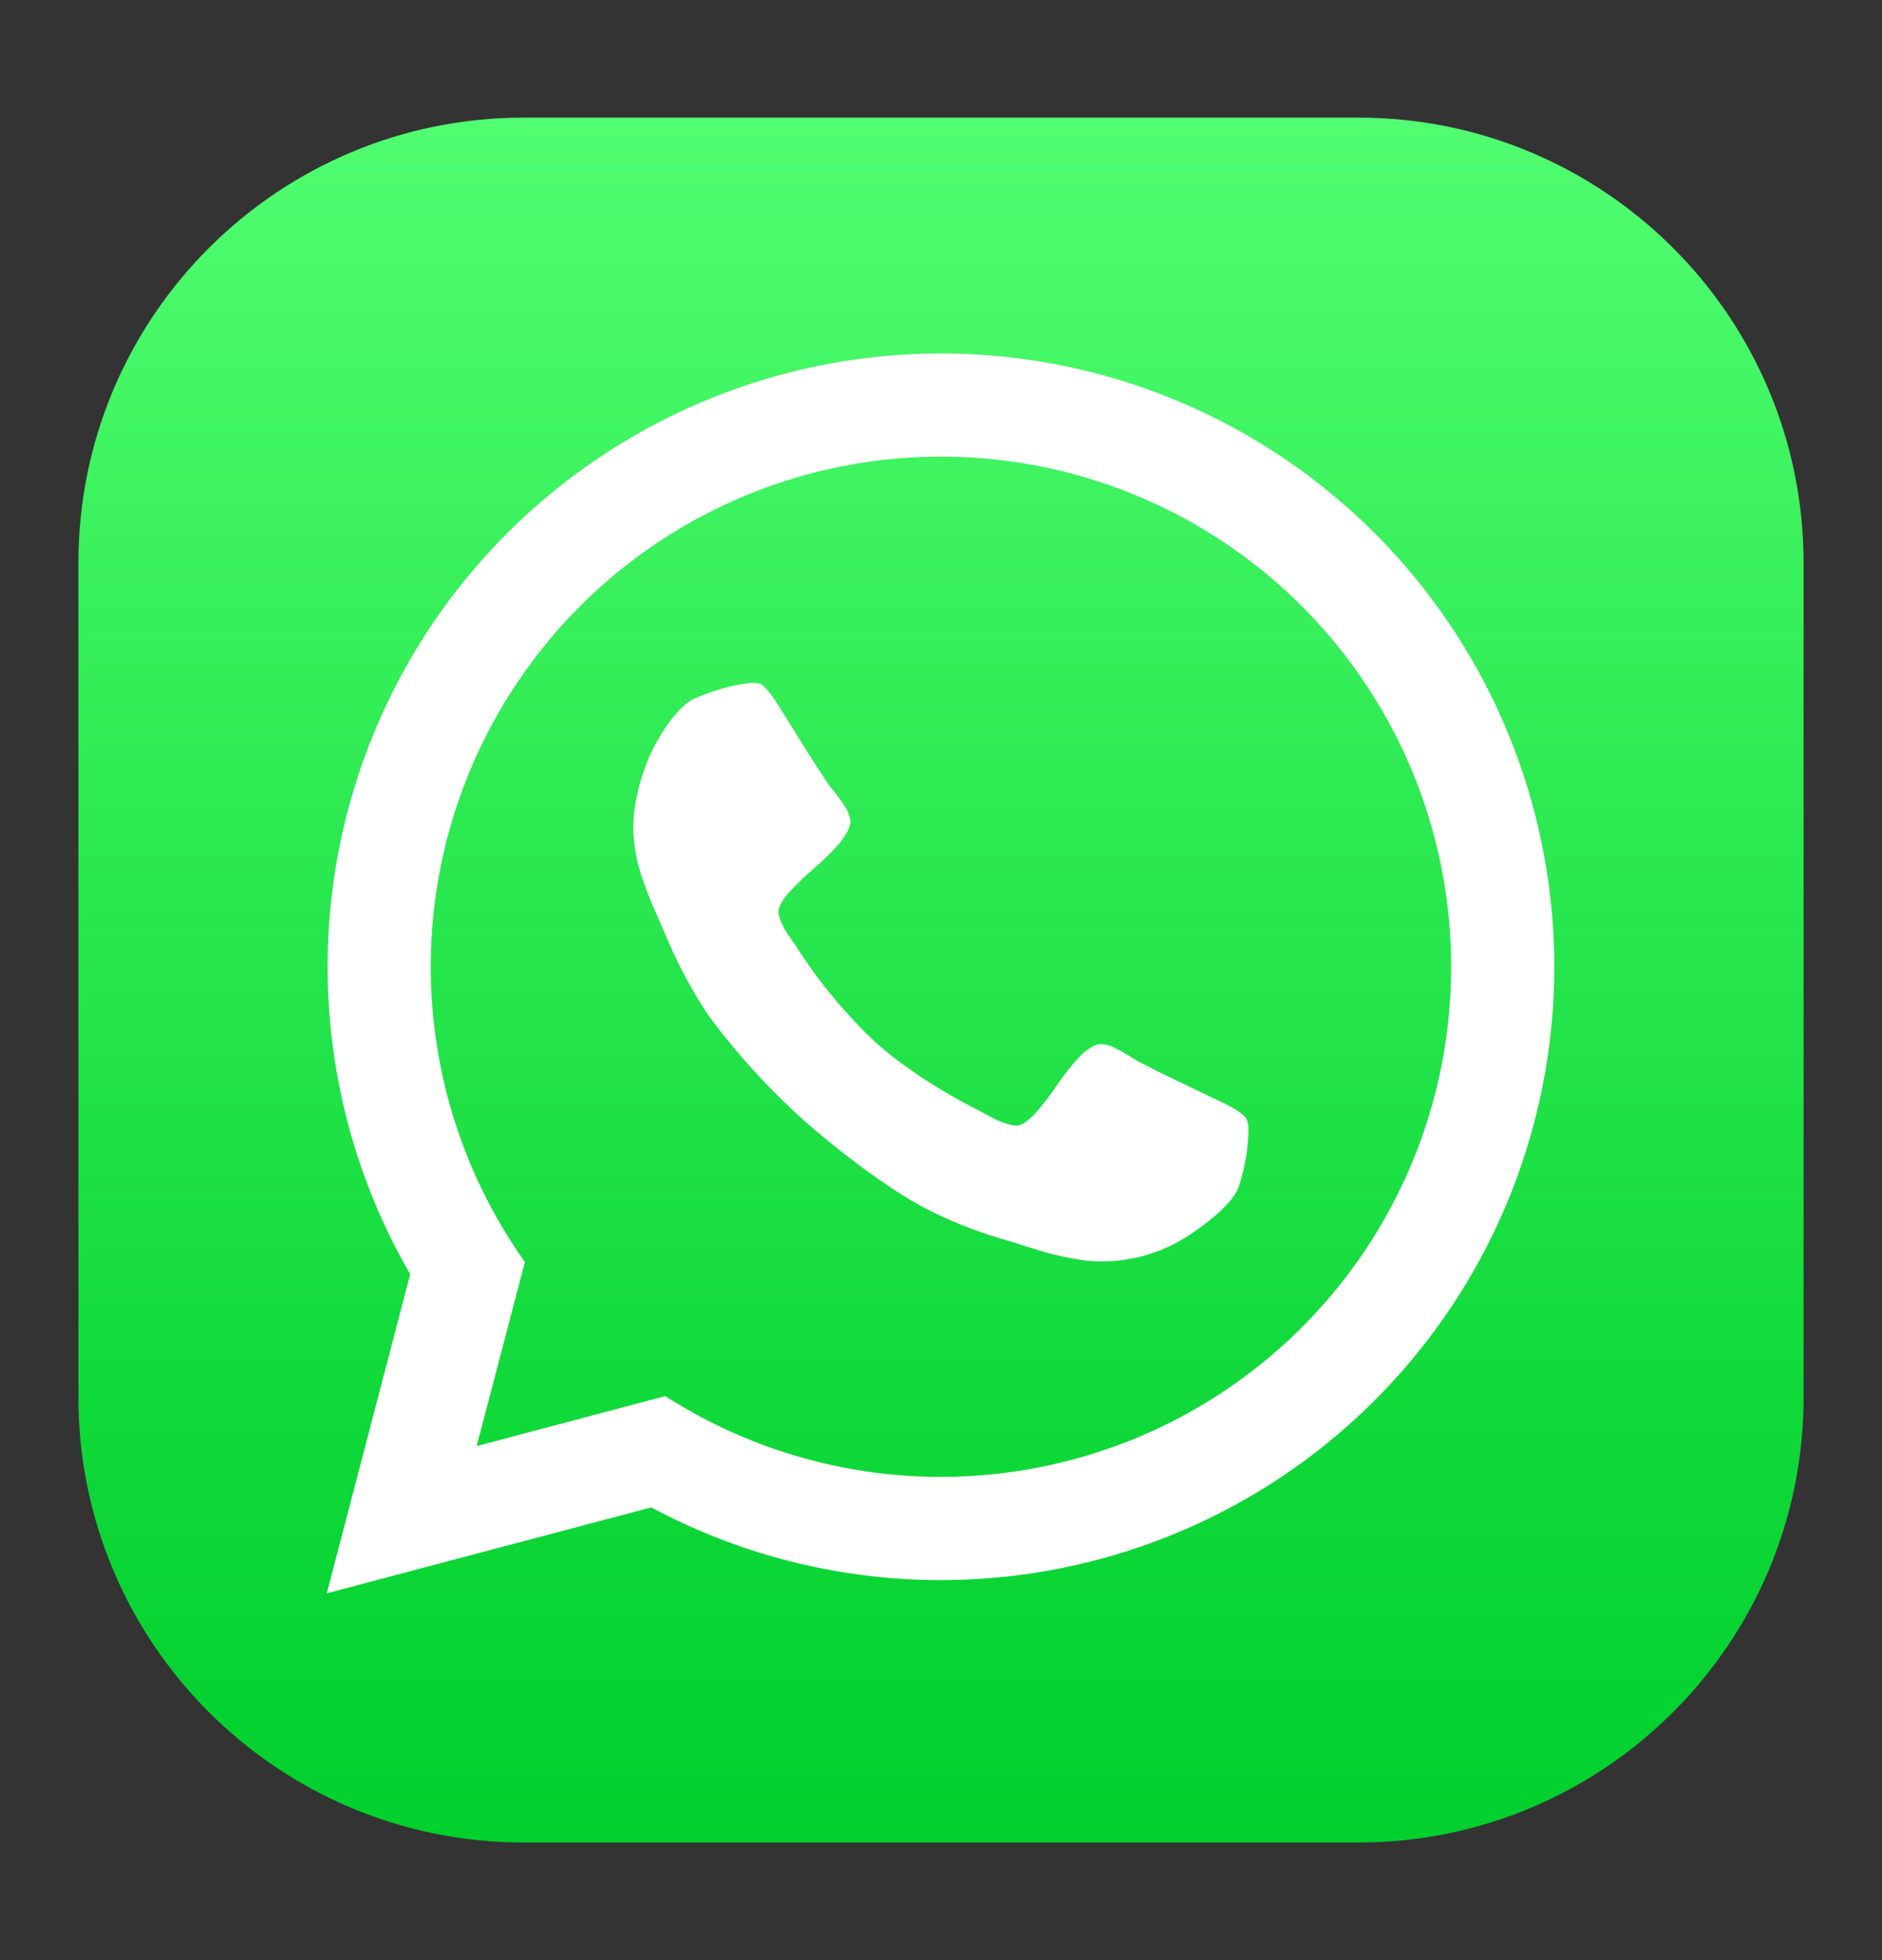
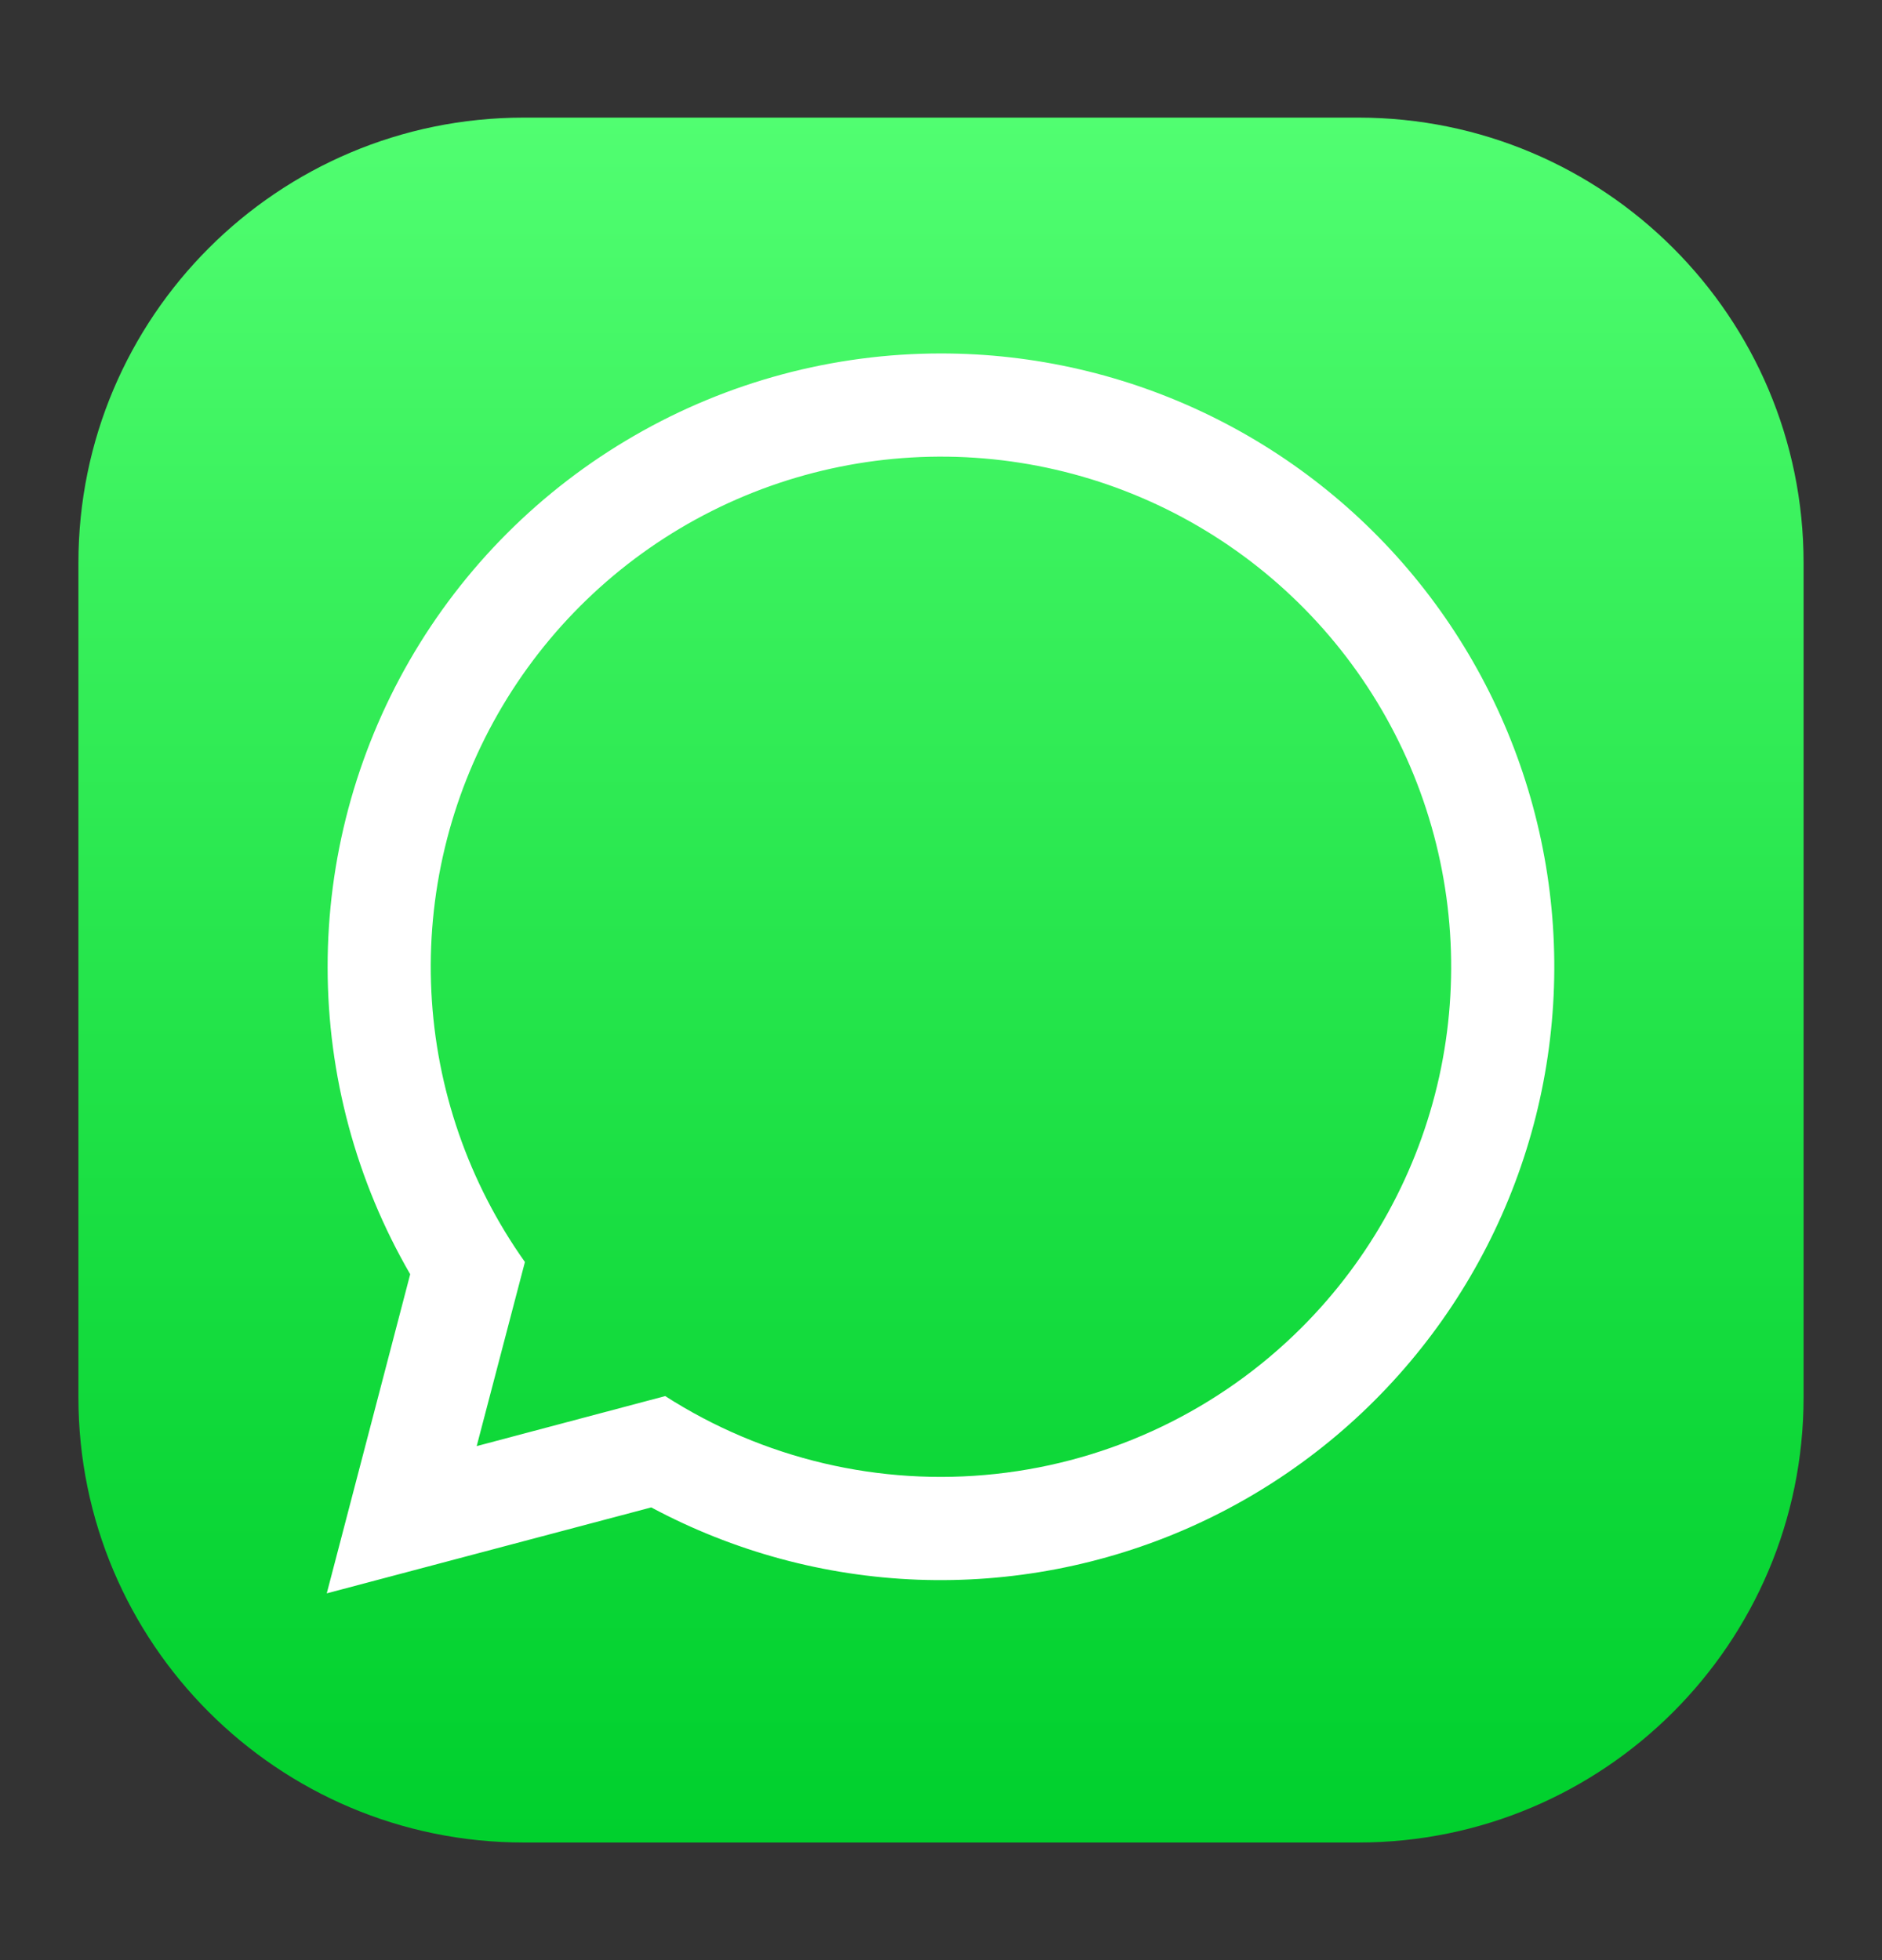
<svg xmlns="http://www.w3.org/2000/svg" width="24" height="25" viewBox="0 0 24 25" fill="none">
  <rect x="0" y="0" width="24" height="25" fill="#333333" stroke="none" />
  <path d="M17.321 1.5H6.679C3.543 1.5 1 4.043 1 7.179V17.821C1 20.957 3.543 23.5 6.679 23.5H17.321C20.457 23.5 23 20.957 23 17.821V7.179C23 4.043 20.457 1.5 17.321 1.5Z" fill="url(#paint0_linear_13471_32034)" />
  <path d="M12 4.508C10.626 4.508 9.276 4.87 8.087 5.558C6.897 6.245 5.909 7.234 5.223 8.424C4.537 9.615 4.176 10.965 4.178 12.339C4.179 13.713 4.542 15.063 5.231 16.252L4.167 20.322L8.305 19.226C9.354 19.788 10.516 20.103 11.705 20.148C12.893 20.192 14.076 19.965 15.164 19.484C16.251 19.003 17.215 18.28 17.981 17.37C18.747 16.461 19.296 15.389 19.586 14.235C19.875 13.082 19.898 11.877 19.652 10.714C19.406 9.55 18.898 8.458 18.167 7.52C17.436 6.582 16.5 5.823 15.431 5.301C14.363 4.779 13.189 4.508 12 4.508ZM16.6 16.931C15.55 17.981 14.172 18.64 12.696 18.799C11.219 18.959 9.733 18.608 8.483 17.806L6.079 18.444L6.694 16.096C5.976 15.084 5.562 13.889 5.501 12.65C5.44 11.411 5.735 10.181 6.35 9.104C6.965 8.027 7.875 7.148 8.973 6.571C10.071 5.994 11.311 5.743 12.547 5.847C13.783 5.951 14.963 6.407 15.948 7.159C16.934 7.912 17.684 8.931 18.11 10.096C18.536 11.261 18.62 12.523 18.353 13.734C18.085 14.945 17.477 16.054 16.6 16.931Z" fill="white" />
-   <path d="M15.921 14.381C15.922 14.509 15.911 14.638 15.889 14.765C15.868 14.893 15.836 15.02 15.794 15.143C15.697 15.416 15.168 15.751 15.168 15.751C14.792 16.002 14.343 16.118 13.892 16.082C13.787 16.072 13.682 16.055 13.578 16.032C13.402 15.993 13.316 15.968 13.316 15.968C13.232 15.943 13.011 15.873 13.011 15.873C12.79 15.804 12.74 15.791 12.74 15.791C12.405 15.69 12.08 15.558 11.77 15.396C11.055 15.007 10.276 14.311 10.276 14.311C9.815 13.901 9.398 13.444 9.032 12.947C8.838 12.656 8.67 12.348 8.531 12.027C8.512 11.979 8.419 11.767 8.419 11.767C8.325 11.556 8.292 11.474 8.292 11.474C8.258 11.392 8.197 11.222 8.197 11.222C8.163 11.121 8.134 11.019 8.113 10.915C8.095 10.821 8.084 10.726 8.078 10.631C8.05 10.134 8.297 9.611 8.297 9.611C8.569 9.048 8.833 8.92 8.833 8.92C8.951 8.867 9.072 8.822 9.197 8.786C9.32 8.748 9.447 8.723 9.575 8.71C9.613 8.707 9.652 8.71 9.689 8.72C9.788 8.747 9.999 9.115 9.999 9.115C10.064 9.214 10.177 9.399 10.177 9.399C10.29 9.582 10.385 9.729 10.385 9.729C10.48 9.878 10.569 10.009 10.569 10.009C10.586 10.03 10.671 10.139 10.671 10.139C10.717 10.197 10.76 10.259 10.797 10.324C10.823 10.371 10.84 10.422 10.845 10.476C10.85 10.584 10.706 10.755 10.706 10.755C10.608 10.867 10.501 10.973 10.387 11.07C10.275 11.165 10.168 11.268 10.068 11.376C9.923 11.535 9.926 11.633 9.926 11.633C9.932 11.674 9.943 11.714 9.96 11.753C9.991 11.824 10.012 11.861 10.012 11.861C10.033 11.897 10.095 11.986 10.095 11.986C10.157 12.075 10.163 12.085 10.163 12.085C10.448 12.531 10.788 12.94 11.174 13.302C11.733 13.802 12.497 14.171 12.497 14.171C12.508 14.176 12.603 14.228 12.603 14.228C12.698 14.28 12.737 14.296 12.737 14.296C12.776 14.313 12.851 14.336 12.851 14.336C12.89 14.349 12.932 14.356 12.973 14.356C13.071 14.351 13.213 14.188 13.213 14.188C13.309 14.077 13.399 13.96 13.481 13.837C13.565 13.714 13.658 13.596 13.759 13.486C13.913 13.323 14.021 13.317 14.021 13.317C14.075 13.317 14.128 13.326 14.177 13.346C14.245 13.377 14.311 13.413 14.375 13.452C14.493 13.524 14.517 13.539 14.517 13.539C14.659 13.612 14.816 13.69 14.816 13.69C14.974 13.768 15.169 13.86 15.169 13.86C15.364 13.952 15.47 14.006 15.47 14.006C15.859 14.174 15.895 14.269 15.895 14.269C15.909 14.305 15.918 14.343 15.921 14.381Z" fill="white" />
  <defs>
    <linearGradient id="paint0_linear_13471_32034" x1="12" y1="23.5" x2="12" y2="1.5" gradientUnits="userSpaceOnUse">
      <stop stop-color="#00D02D" />
      <stop offset="0.25" stop-color="#10D93A" />
      <stop offset="0.75" stop-color="#3AF15D" />
      <stop offset="1" stop-color="#51FE71" />
    </linearGradient>
  </defs>
</svg>